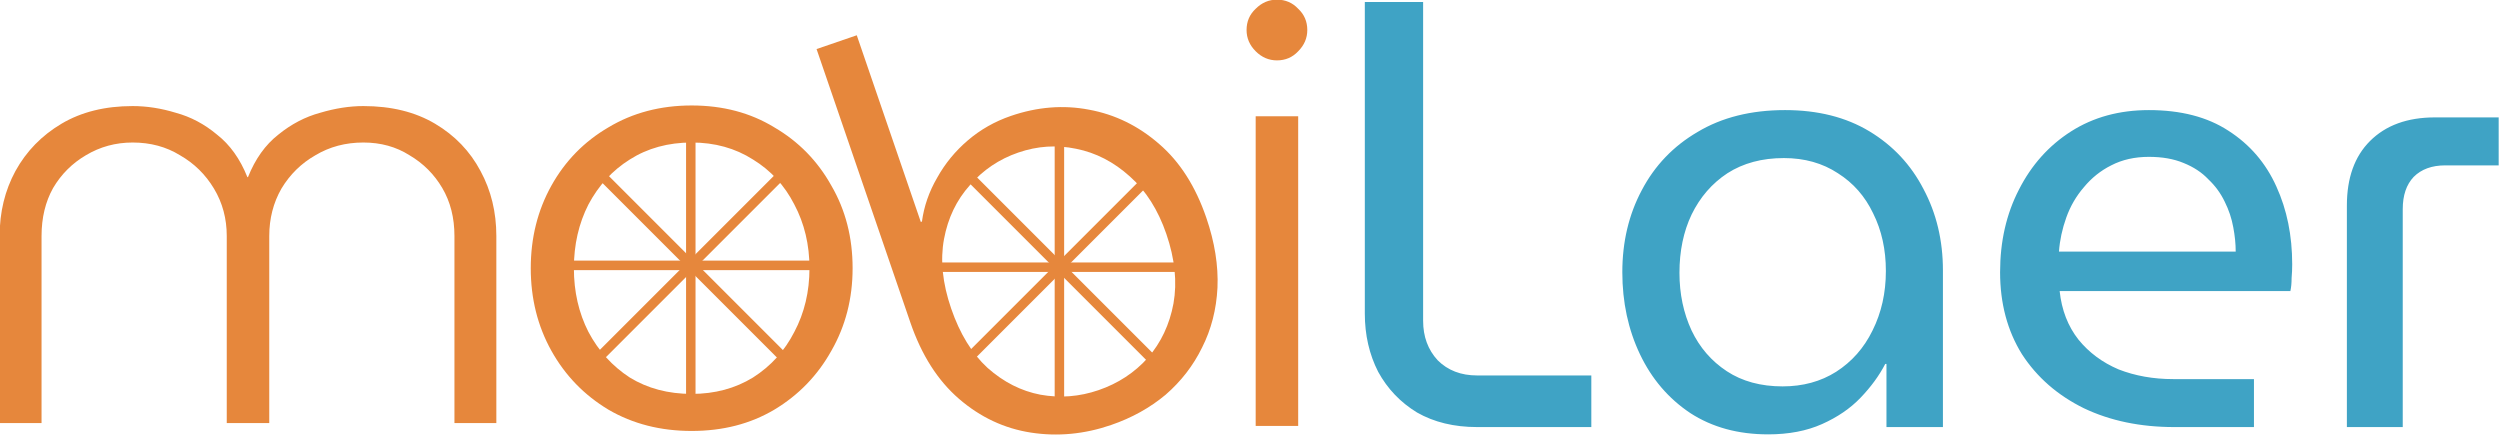
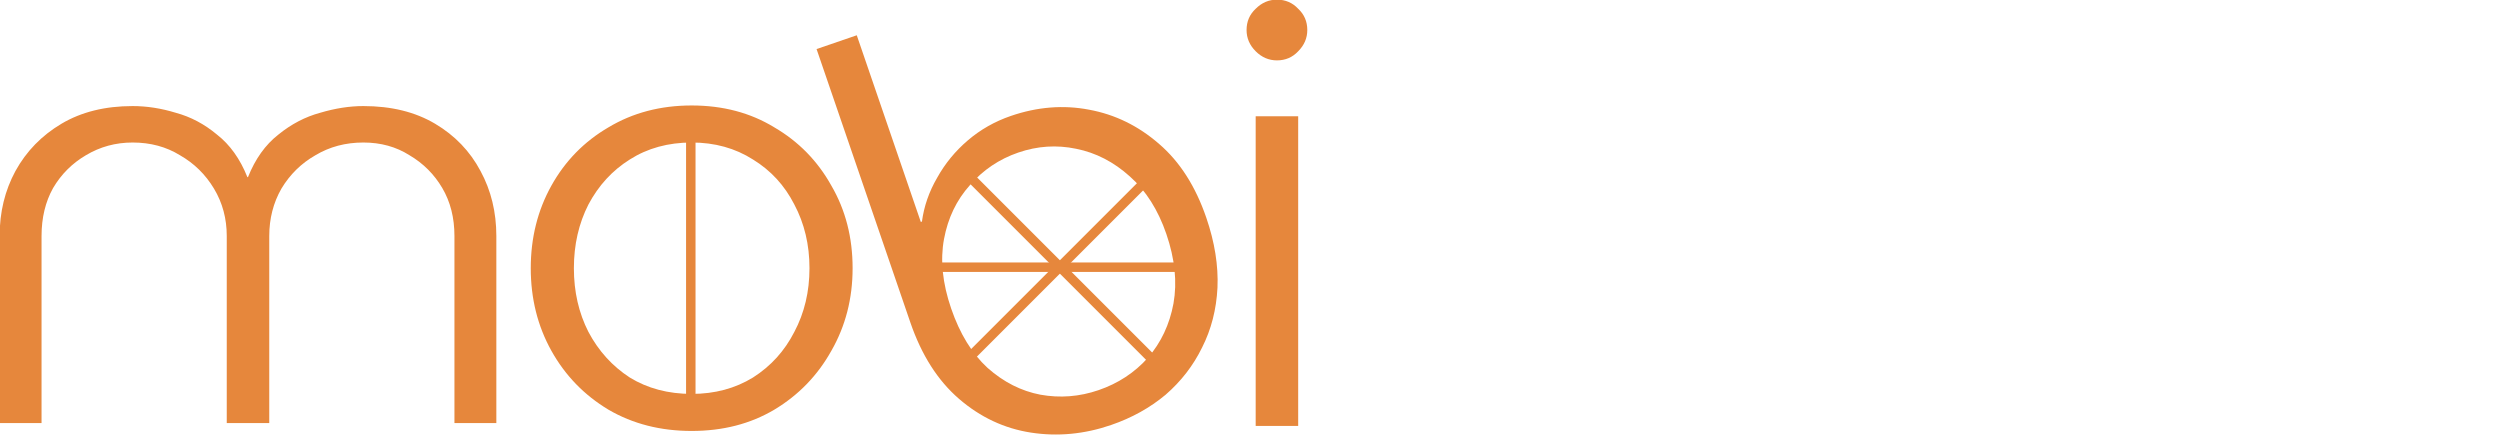
<svg xmlns="http://www.w3.org/2000/svg" width="92.919mm" height="16.168mm" viewBox="0 0 92.919 16.168" version="1.1" id="svg1">
  <defs id="defs1" />
  <g id="layer1" transform="translate(-44.468,-69.739)">
    <g id="g20" transform="matrix(0.704,0,0,0.704,6.66,33.138)">
      <path style="font-weight:300;font-size:32.059px;font-family:MuseoModerno;-inkscape-font-specification:'MuseoModerno Light';letter-spacing:-2.254px;fill:#e6873c;stroke-width:3.195" d="m 53.685,74.325 v -9.874 q 0,-1.891 0.834,-3.43 0.866,-1.571 2.436,-2.501 1.571,-0.93 3.751,-0.93 1.122,0 2.276,0.353 1.186,0.321 2.18,1.154 1.026,0.801 1.603,2.244 h 0.032 q 0.577,-1.443 1.603,-2.244 1.026,-0.834 2.212,-1.154 1.186,-0.353 2.276,-0.353 2.212,0 3.783,0.93 1.571,0.93 2.404,2.501 0.834,1.539 0.834,3.43 v 9.874 h -2.212 v -9.874 q 0,-1.443 -0.641,-2.533 -0.641,-1.09 -1.731,-1.731 -1.058,-0.673 -2.436,-0.673 -1.411,0 -2.533,0.673 -1.122,0.641 -1.795,1.763 -0.641,1.122 -0.641,2.501 v 9.874 h -2.244 v -9.874 q 0,-1.379 -0.673,-2.501 -0.673,-1.122 -1.795,-1.763 -1.09,-0.673 -2.501,-0.673 -1.346,0 -2.469,0.673 -1.09,0.641 -1.731,1.731 -0.609,1.09 -0.609,2.533 v 9.874 z m 36.537,0.417 q -2.469,0 -4.392,-1.122 -1.924,-1.154 -3.014,-3.11 -1.09,-1.956 -1.09,-4.36 0,-2.404 1.09,-4.36 1.09,-1.956 3.014,-3.078 1.924,-1.154 4.392,-1.154 2.469,0 4.36,1.154 1.924,1.122 3.014,3.078 1.122,1.924 1.122,4.36 0,2.404 -1.122,4.36 -1.09,1.956 -3.014,3.11 -1.891,1.122 -4.36,1.122 z m 0,-1.956 q 1.827,0 3.238,-0.866 1.411,-0.898 2.18,-2.404 0.801,-1.507 0.801,-3.366 0,-1.859 -0.801,-3.366 -0.769,-1.507 -2.18,-2.372 -1.411,-0.898 -3.238,-0.898 -1.859,0 -3.27,0.898 -1.379,0.866 -2.18,2.372 -0.769,1.507 -0.769,3.366 0,1.859 0.769,3.366 0.801,1.507 2.18,2.404 1.411,0.866 3.27,0.866 z" id="text10-8" aria-label="mo" />
      <path style="font-weight:300;font-size:32.059px;font-family:MuseoModerno;-inkscape-font-specification:'MuseoModerno Light';letter-spacing:-0.766px;fill:#e6873c;stroke-width:3.195" d="m 82.14,106.86 q -2.244,0 -4.136,-0.994 -1.891,-0.994 -3.014,-2.917 -1.122,-1.924 -1.122,-4.649 V 83.04 h 2.244 v 10.419 h 0.064 q 0.545,-1.09 1.507,-1.924 0.962,-0.866 2.18,-1.346 1.218,-0.481 2.565,-0.481 2.212,0 4.007,1.026 1.827,1.026 2.917,2.917 1.09,1.859 1.09,4.488 0,2.052 -0.641,3.687 -0.641,1.603 -1.795,2.725 -1.122,1.122 -2.629,1.731 -1.507,0.577 -3.238,0.577 z m -0.032,-1.956 q 1.635,0 3.014,-0.769 1.379,-0.801 2.212,-2.276 0.834,-1.507 0.834,-3.591 0,-2.02 -0.834,-3.494 Q 86.5,93.267 85.122,92.466 83.775,91.664 82.172,91.664 q -1.603,0 -2.981,0.801 -1.379,0.769 -2.212,2.244 -0.834,1.475 -0.834,3.591 0,2.116 0.801,3.591 0.834,1.475 2.18,2.244 1.379,0.769 2.981,0.769 z" id="text11-4" transform="rotate(-18.933)" aria-label="b" />
      <path style="font-weight:300;font-size:32.059px;font-family:MuseoModerno;-inkscape-font-specification:'MuseoModerno Light';letter-spacing:-0.766px;fill:#e6873c;stroke-width:3.195" d="M 119.998,74.477 V 58.127 h 2.244 v 16.35 z m 1.122,-19.299 q -0.641,0 -1.122,-0.481 -0.481,-0.481 -0.481,-1.122 0,-0.673 0.481,-1.122 0.481,-0.481 1.122,-0.481 0.673,0 1.122,0.481 0.481,0.449 0.481,1.122 0,0.641 -0.481,1.122 -0.449,0.481 -1.122,0.481 z" id="text12-5" aria-label="i" />
-       <path style="font-size:32.059px;font-family:MuseoModerno;-inkscape-font-specification:MuseoModerno;letter-spacing:-0.766px;fill:#3fa3c5;stroke-width:3.195" d="m 131.691,74.537 q -1.827,0 -3.174,-0.769 -1.314,-0.801 -2.052,-2.148 -0.705,-1.379 -0.705,-3.078 V 52.096 h 3.078 v 16.831 q 0,1.25 0.769,2.084 0.801,0.801 2.084,0.801 h 6.027 v 2.725 z m 15.359,0.385 q -2.372,0 -4.104,-1.122 -1.731,-1.154 -2.661,-3.11 -0.93,-1.956 -0.93,-4.328 0,-2.404 1.026,-4.328 1.026,-1.956 2.949,-3.078 1.924,-1.154 4.616,-1.154 2.597,0 4.456,1.122 1.859,1.122 2.853,3.046 1.026,1.924 1.026,4.296 v 8.271 h -2.981 v -3.334 h -0.064 q -0.481,0.93 -1.314,1.795 -0.801,0.834 -2.02,1.379 -1.218,0.545 -2.853,0.545 z m 0.769,-2.533 q 1.603,0 2.821,-0.769 1.25,-0.801 1.924,-2.18 0.705,-1.411 0.705,-3.142 0,-1.699 -0.673,-3.046 -0.641,-1.346 -1.859,-2.116 -1.218,-0.801 -2.853,-0.801 -1.731,0 -2.981,0.801 -1.218,0.801 -1.891,2.18 -0.641,1.346 -0.641,3.078 0,1.667 0.641,3.046 0.641,1.346 1.859,2.148 1.218,0.801 2.949,0.801 z m 20.681,2.148 q -2.693,0 -4.777,-0.994 -2.084,-1.026 -3.27,-2.853 -1.154,-1.859 -1.154,-4.328 0,-2.436 0.994,-4.36 0.994,-1.956 2.757,-3.078 1.763,-1.122 4.104,-1.122 2.533,0 4.2,1.09 1.699,1.09 2.533,2.949 0.834,1.827 0.834,4.104 0,0.353 -0.032,0.737 0,0.385 -0.064,0.673 h -12.182 q 0.16,1.507 0.994,2.565 0.834,1.026 2.116,1.571 1.314,0.513 2.885,0.513 h 4.264 v 2.533 z m -6.091,-9.265 h 9.329 q 0,-0.609 -0.128,-1.282 -0.128,-0.705 -0.449,-1.346 -0.321,-0.673 -0.866,-1.186 -0.513,-0.545 -1.314,-0.866 -0.769,-0.321 -1.827,-0.321 -1.122,0 -1.988,0.449 -0.834,0.417 -1.443,1.154 -0.609,0.705 -0.93,1.603 -0.321,0.898 -0.385,1.795 z m 15.199,9.265 V 62.836 q 0,-2.18 1.218,-3.398 1.25,-1.25 3.43,-1.25 h 3.366 v 2.533 h -2.821 q -1.058,0 -1.667,0.609 -0.577,0.609 -0.577,1.699 v 11.509 z" id="text13-7" aria-label="Laer" />
      <g id="g20-9-1" transform="translate(17.988,41.143)">
        <path style="fill:#55d1c9;fill-opacity:1;stroke:#e6873c;stroke-width:0.5;stroke-linecap:round;stroke-linejoin:round;stroke-dasharray:none;stroke-opacity:1;paint-order:normal" d="M 84.608,24.953 H 98.675" id="path20-9-5" />
        <path style="fill:#55d1c9;fill-opacity:1;stroke:#e6873c;stroke-width:0.5;stroke-linecap:round;stroke-linejoin:round;stroke-dasharray:none;stroke-opacity:1;paint-order:normal" d="m 86.692,19.96 9.947,9.947" id="path20-1-9-2" />
        <path style="fill:#55d1c9;fill-opacity:1;stroke:#e6873c;stroke-width:0.5;stroke-linecap:round;stroke-linejoin:round;stroke-dasharray:none;stroke-opacity:1;paint-order:normal" d="m 86.694,29.92 9.947,-9.947" id="path20-1-4-9-7" />
-         <path style="fill:#55d1c9;fill-opacity:1;stroke:#e6873c;stroke-width:0.5;stroke-linecap:round;stroke-linejoin:round;stroke-dasharray:none;stroke-opacity:1;paint-order:normal" d="M 91.648,17.91 V 31.978" id="path20-2-7-6" />
      </g>
-       <path style="fill:#55d1c9;fill-opacity:1;stroke:#e6873c;stroke-width:0.5;stroke-linecap:round;stroke-linejoin:round;stroke-dasharray:none;stroke-opacity:1;paint-order:normal" d="M 83.134,66 H 97.202" id="path20-4" />
-       <path style="fill:#e6873c;fill-opacity:1;stroke:#e6873c;stroke-width:0.5;stroke-linecap:round;stroke-linejoin:round;stroke-dasharray:none;stroke-opacity:1;paint-order:normal" d="m 85.218,61.007 9.947,9.947" id="path20-1-2" />
-       <path style="fill:#55d1c9;fill-opacity:1;stroke:#e6873c;stroke-width:0.5;stroke-linecap:round;stroke-linejoin:round;stroke-dasharray:none;stroke-opacity:1;paint-order:normal" d="m 85.221,70.966 9.947,-9.947" id="path20-1-4-3" />
      <path style="fill:#55d1c9;fill-opacity:1;stroke:#e6873c;stroke-width:0.5;stroke-linecap:round;stroke-linejoin:round;stroke-dasharray:none;stroke-opacity:1;paint-order:normal" d="M 90.175,58.957 V 73.024" id="path20-2-2" />
    </g>
  </g>
</svg>